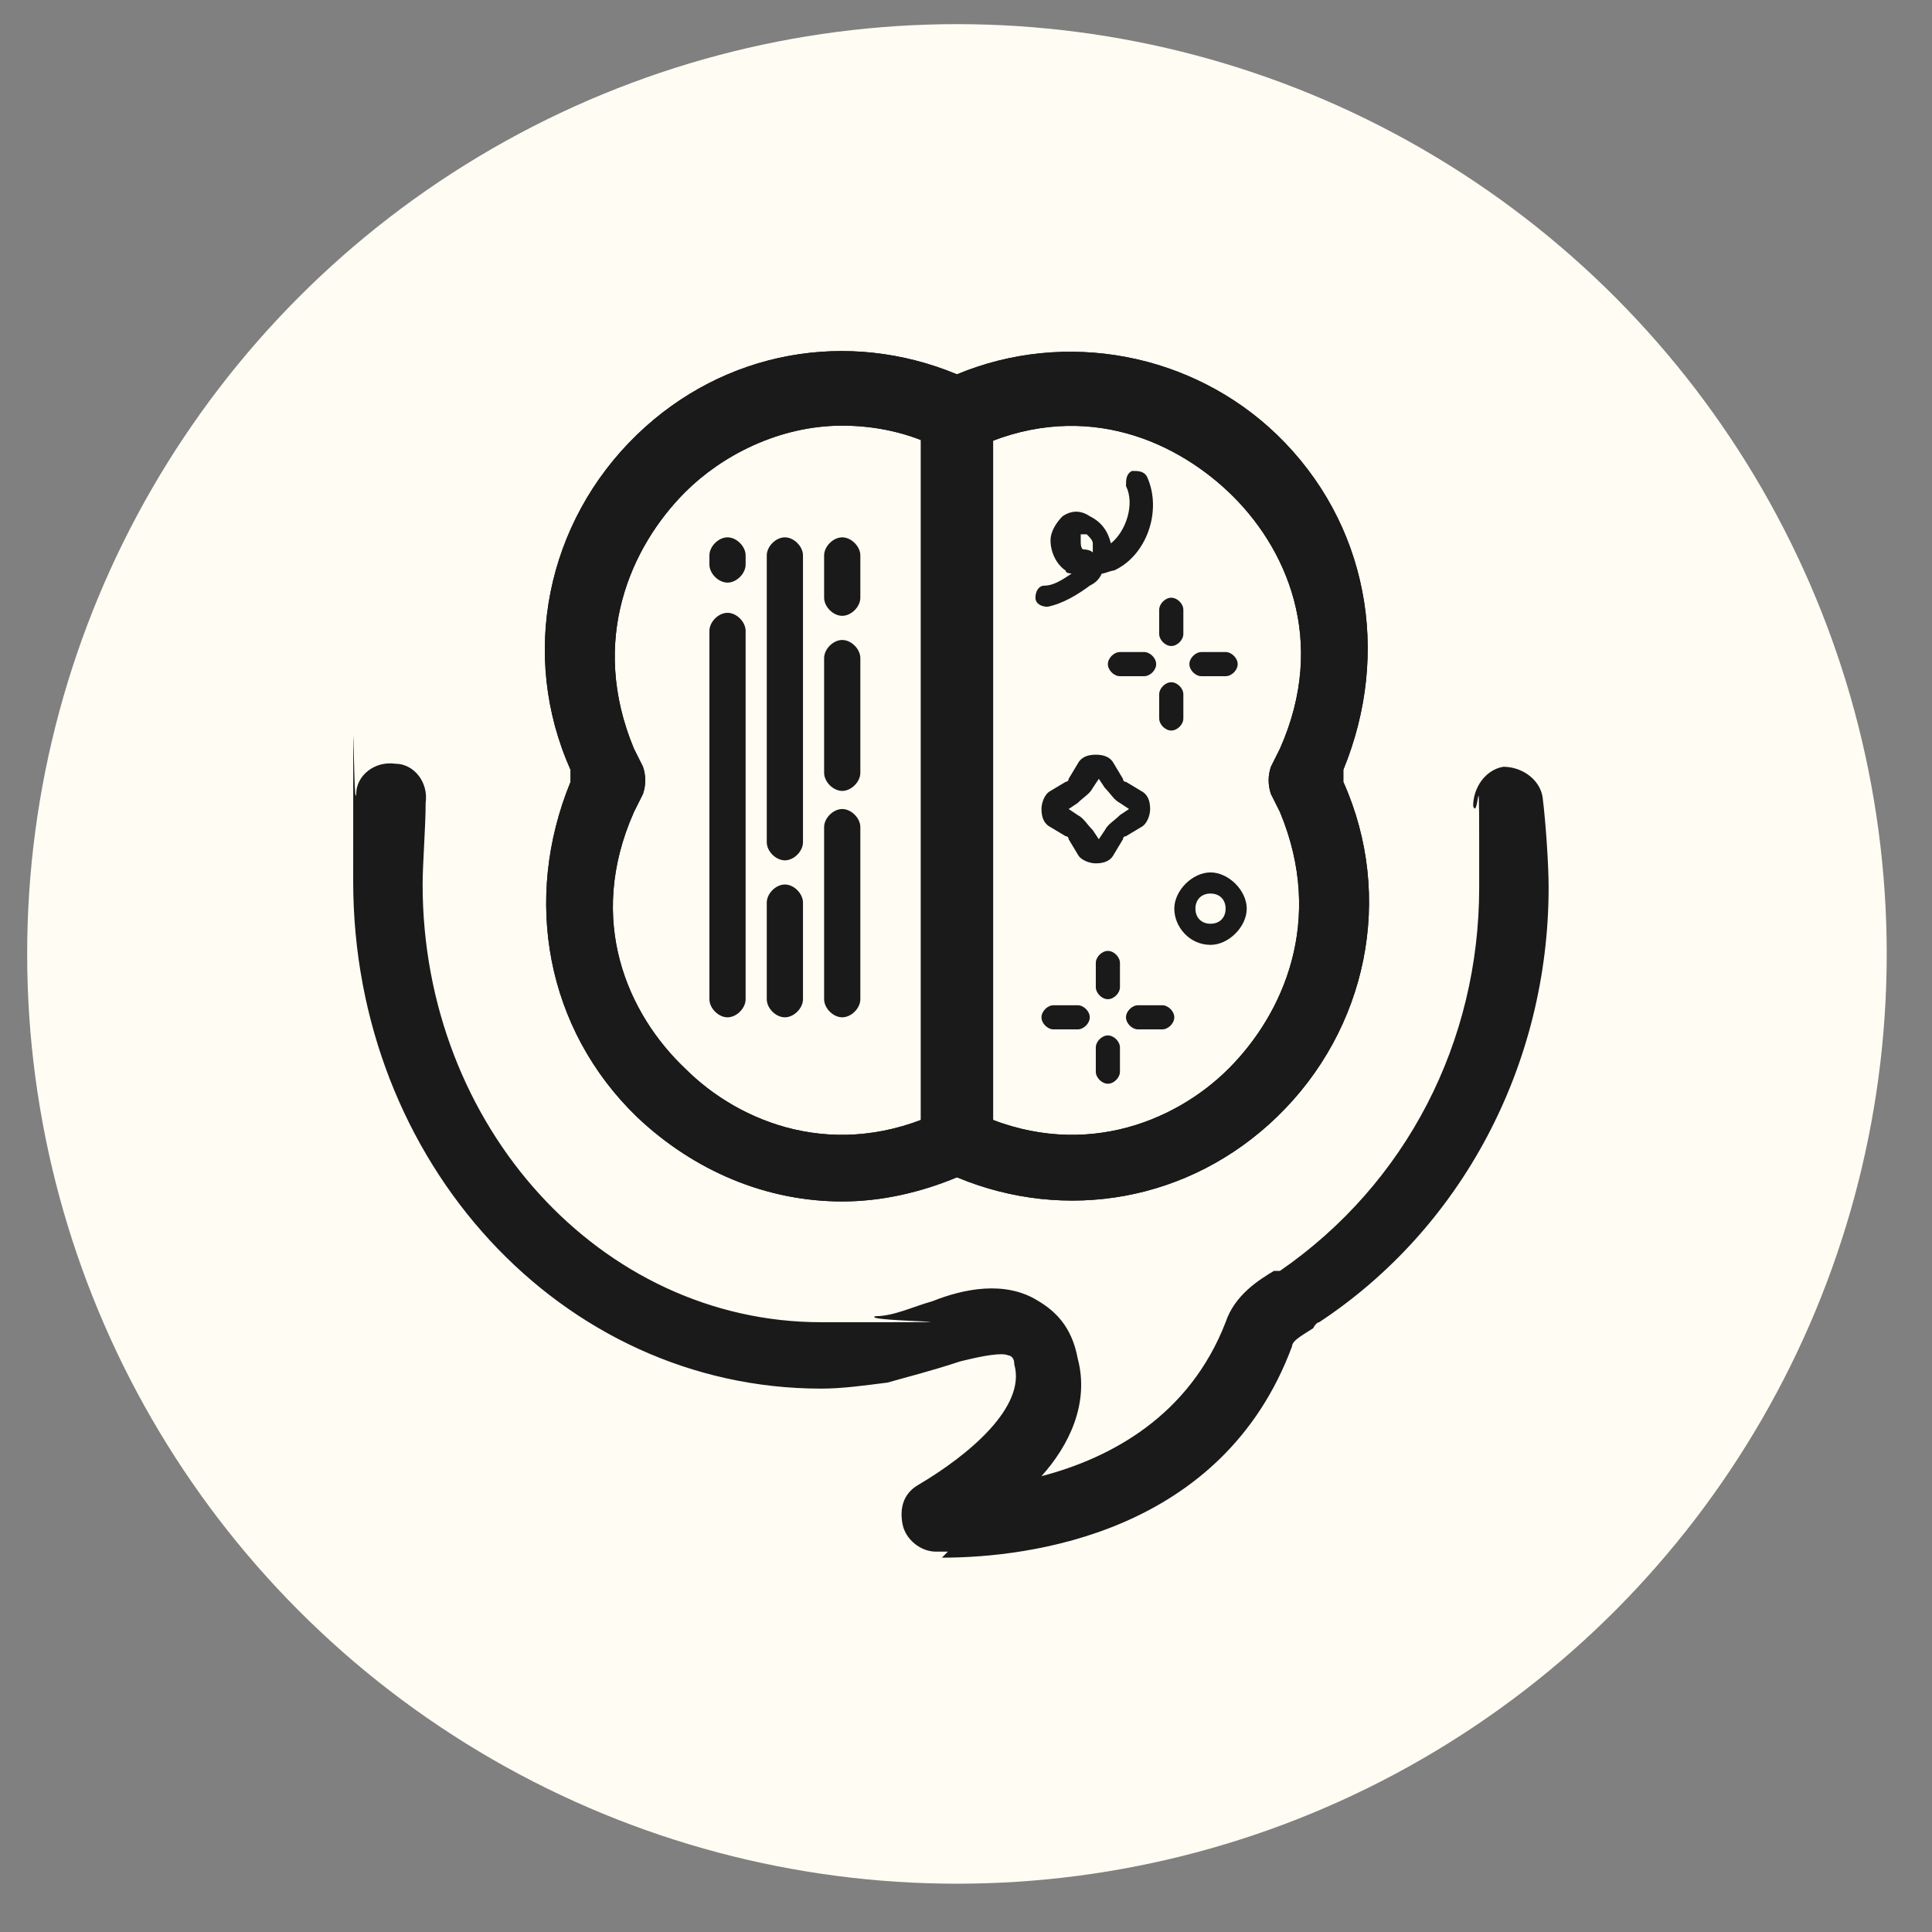
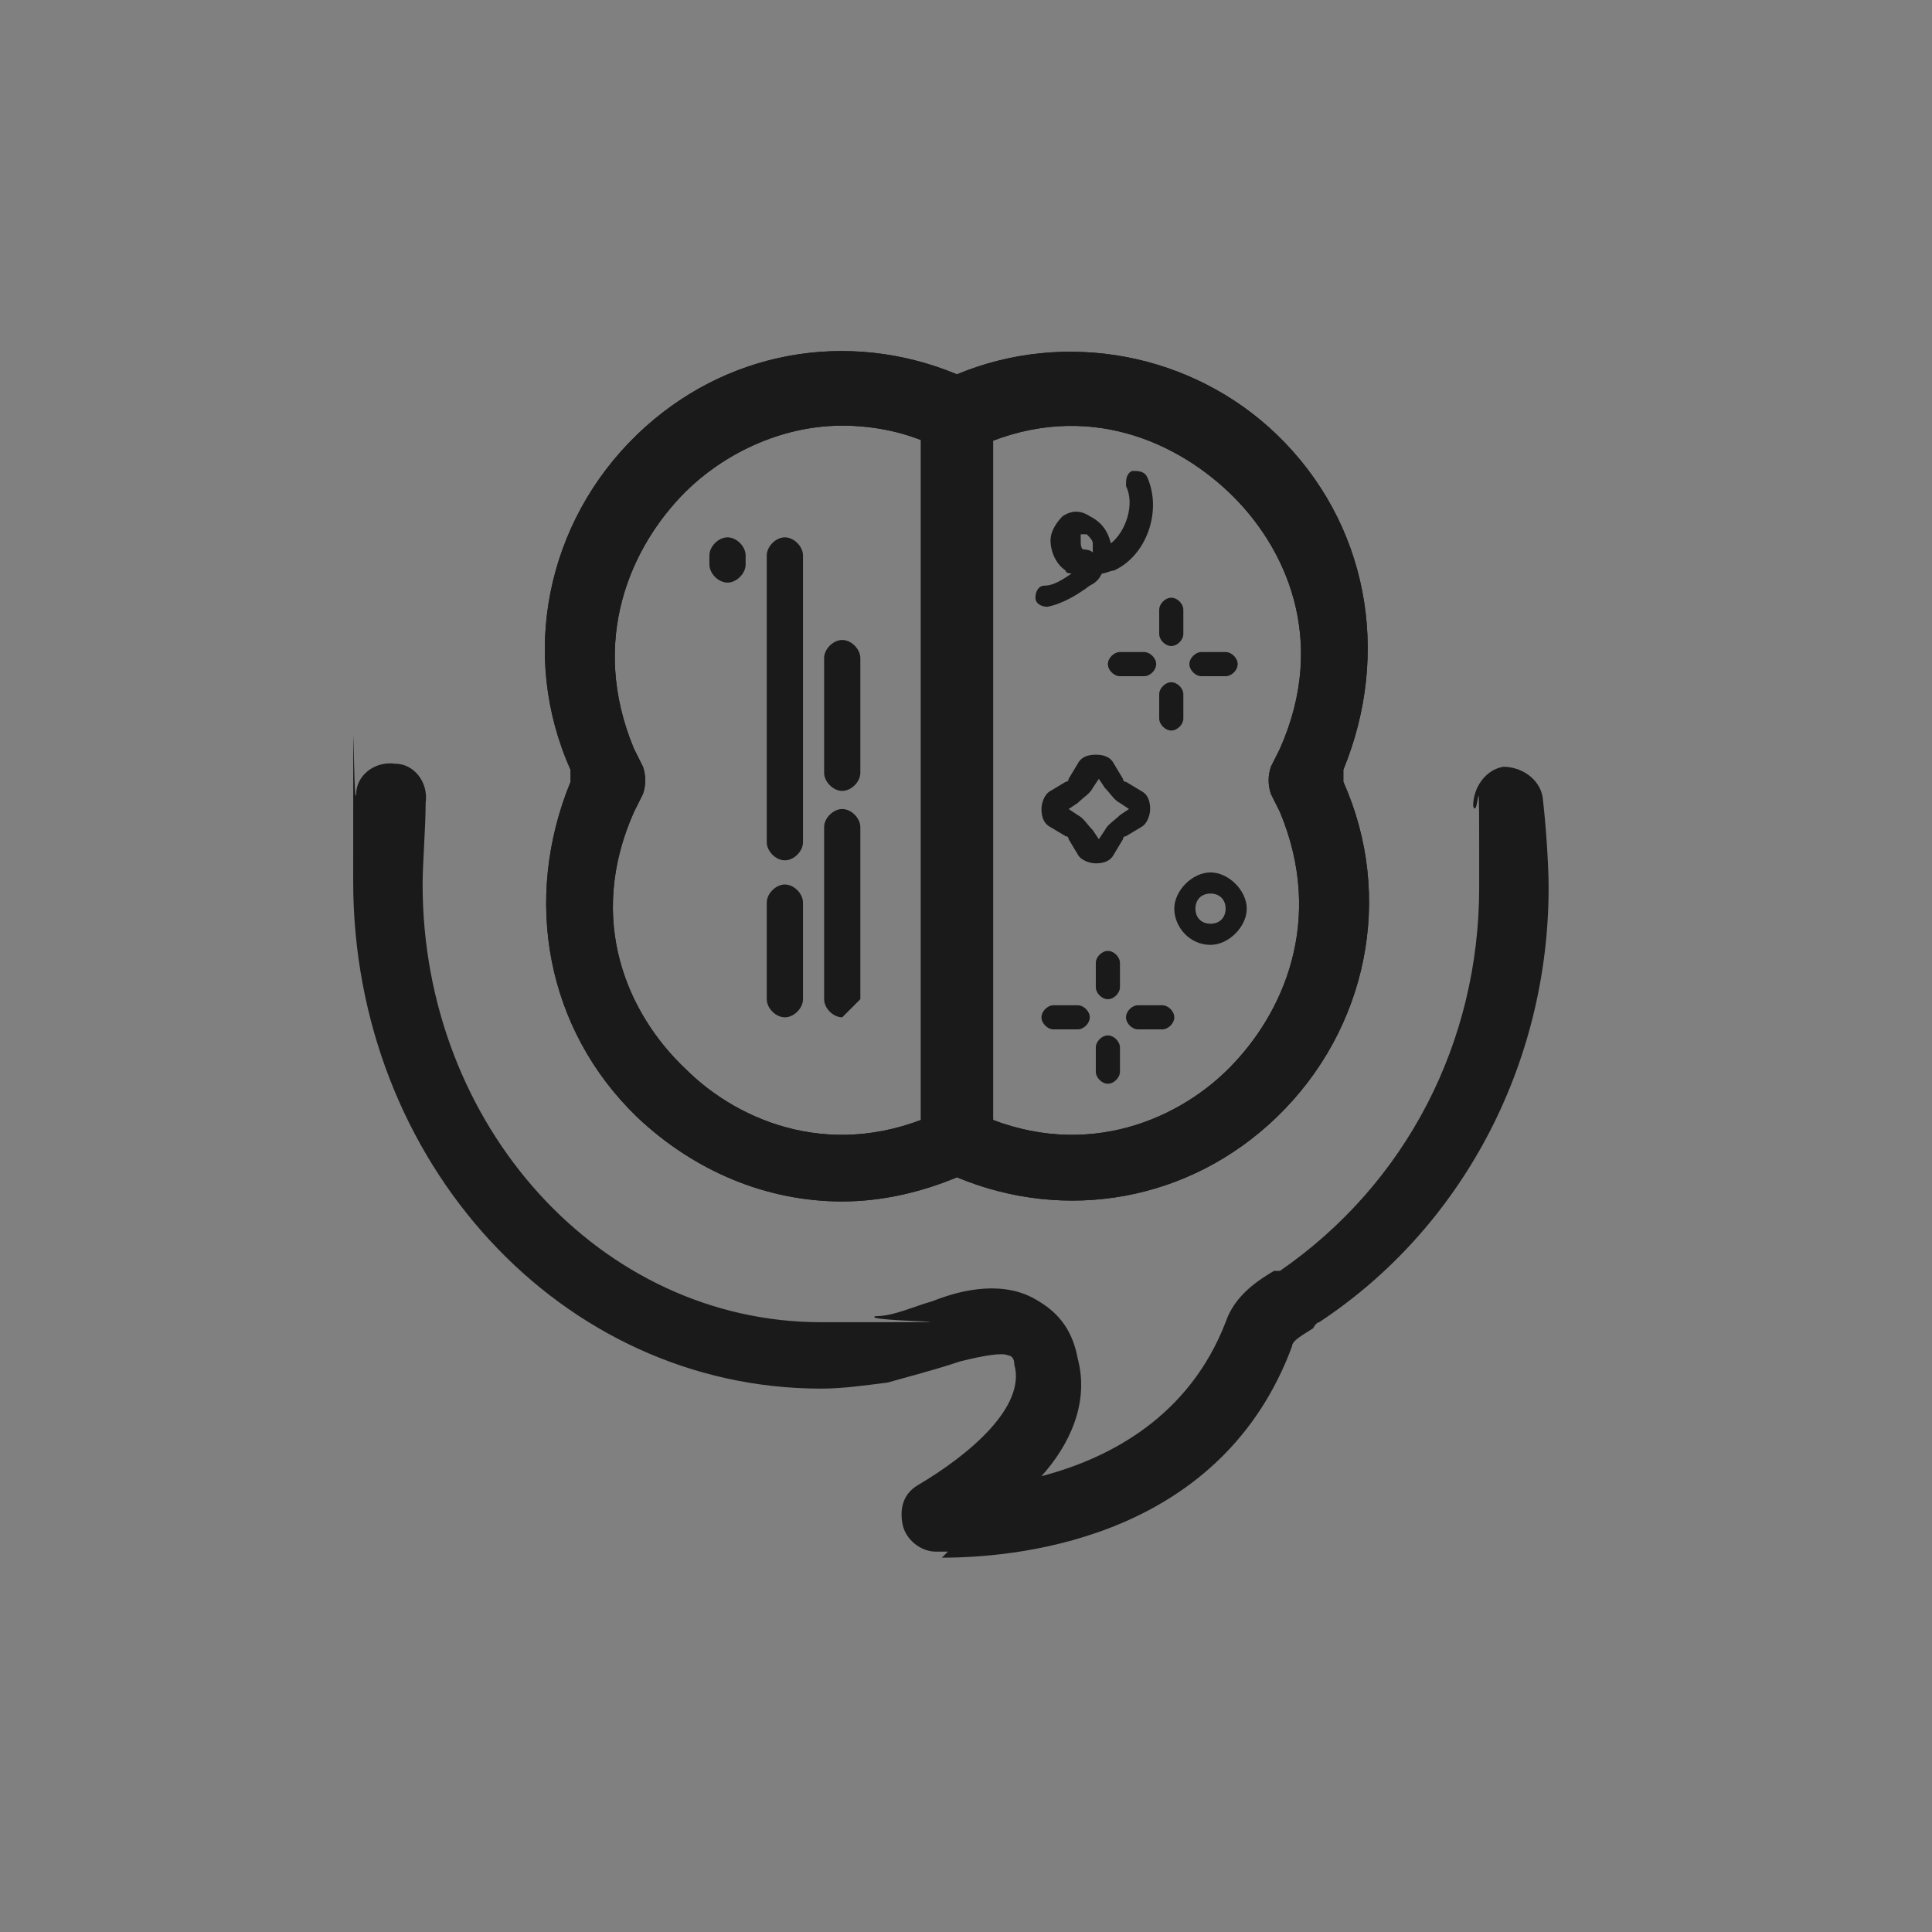
<svg xmlns="http://www.w3.org/2000/svg" id="Layer_1" version="1.1" viewBox="0 0 64 64">
  <rect x="0" y="0" width="64" height="64" fill="#808080" stroke="none" />
  <defs>
    <style>
      .st0 {
        fill: #fffdf3;
      }

      .st1 {
        fill: #1a1a1a;
      }
    </style>
  </defs>
-   <circle class="st0" cx="31.7" cy="31.6" r="30.8" />
  <g>
    <path class="st1" d="M31.4,51.4c-.1,0-.2,0-.4,0-.5,0-1-.4-1.1-.9-.1-.5,0-1,.5-1.3,1.7-1,3.6-2.6,3.2-4,0-.3-.2-.3-.2-.3-.2-.1-.8,0-1.6.2-.9.3-1.7.5-2.4.7-.8.1-1.5.2-2.2.2-8.6,0-15.5-7.5-15.5-16.8s0-2.1.1-2.9c0-.6.6-1.1,1.3-1,.6,0,1.1.6,1,1.3,0,.8-.1,2-.1,2.7,0,8,5.9,14.5,13.2,14.5s1.2,0,1.8-.2c.6,0,1.2-.3,1.9-.5,1-.4,2.4-.7,3.5,0,.5.3,1.1.8,1.3,1.9.4,1.5-.3,2.9-1.2,3.9,2.3-.6,4.9-2,6.1-5.1.3-.9,1.1-1.4,1.6-1.7h.2c4.2-2.9,6.6-7.6,6.6-12.7s0-2.1-.2-2.7c0-.6.4-1.2,1-1.3.6,0,1.2.4,1.3,1,.1.8.2,2.2.2,3,0,5.9-2.9,11.3-7.6,14.4,0,0,0,0,0,0,0,0-.1,0-.2.2-.3.2-.7.4-.7.6-2.3,6.2-8.7,7-11.6,7Z" />
    <g>
      <g>
        <path class="st1" d="M27.9,39.8c-2.5,0-4.9-1-6.8-2.8-3-2.9-3.8-7.2-2.2-11.1v-.2c0,0,0-.2,0-.2-1.7-3.8-.8-8.2,2.2-11.1,2.9-2.8,7-3.5,10.6-2,3.6-1.5,7.8-.7,10.6,2,3,2.9,3.8,7.2,2.2,11.1v.2c0,0,0,.2,0,.2,1.7,3.8.8,8.2-2.2,11.1-2.9,2.8-7,3.5-10.6,2-1.2.5-2.5.8-3.8.8ZM27.9,14.1c-2.1,0-4,1-5.2,2.2-1.8,1.8-3.2,4.9-1.7,8.5l.3.6c.1.3.1.6,0,.9l-.3.6c-1.6,3.6-.2,6.7,1.7,8.5,1.8,1.8,5,3.1,8.5,1.4.3-.2.7-.2,1,0,3.5,1.7,6.7.4,8.5-1.4,1.8-1.8,3.2-4.9,1.7-8.5l-.3-.6c-.1-.3-.1-.6,0-.9l.3-.6c1.6-3.6.2-6.7-1.7-8.5s-5-3.1-8.5-1.4c-.3.2-.7.2-1,0-1.1-.6-2.3-.8-3.3-.8Z" />
        <path class="st1" d="M27.9,39.8c-2.5,0-4.9-1-6.8-2.8-3-2.9-3.8-7.2-2.2-11.1v-.2c0,0,0-.2,0-.2-1.7-3.8-.8-8.2,2.2-11.1,2.9-2.8,7-3.5,10.6-2,3.6-1.5,7.8-.7,10.6,2,3,2.9,3.8,7.2,2.2,11.1v.2c0,0,0,.2,0,.2,1.7,3.8.8,8.2-2.2,11.1-2.9,2.8-7,3.5-10.6,2-1.2.5-2.5.8-3.8.8ZM27.9,14.1c-2.1,0-4,1-5.2,2.2-1.8,1.8-3.2,4.9-1.7,8.5l.3.6c.1.3.1.6,0,.9l-.3.6c-1.6,3.6-.2,6.7,1.7,8.5,1.8,1.8,5,3.1,8.5,1.4.3-.2.7-.2,1,0,3.5,1.7,6.7.4,8.5-1.4,1.8-1.8,3.2-4.9,1.7-8.5l-.3-.6c-.1-.3-.1-.6,0-.9l.3-.6c1.6-3.6.2-6.7-1.7-8.5s-5-3.1-8.5-1.4c-.3.2-.7.2-1,0-1.1-.6-2.3-.8-3.3-.8Z" />
        <path class="st1" d="M31.7,38.7c-.6,0-1.2-.5-1.2-1.2V14.1c0-.6.5-1.2,1.2-1.2s1.2.5,1.2,1.2v23.4c0,.6-.5,1.2-1.2,1.2Z" />
      </g>
      <g>
-         <path class="st1" d="M27.9,20.4c-.3,0-.6-.3-.6-.6v-1.4c0-.3.3-.6.6-.6s.6.3.6.6v1.4c0,.3-.3.6-.6.6Z" />
        <path class="st1" d="M27.9,26.2c-.3,0-.6-.3-.6-.6v-3.8c0-.3.3-.6.6-.6s.6.3.6.6v3.8c0,.3-.3.6-.6.6Z" />
-         <path class="st1" d="M27.9,33.7c-.3,0-.6-.3-.6-.6v-5.7c0-.3.3-.6.6-.6s.6.3.6.6v5.7c0,.3-.3.6-.6.6Z" />
+         <path class="st1" d="M27.9,33.7c-.3,0-.6-.3-.6-.6v-5.7c0-.3.3-.6.6-.6s.6.3.6.6v5.7Z" />
      </g>
      <g>
        <path class="st1" d="M24.1,19.3c-.3,0-.6-.3-.6-.6v-.3c0-.3.3-.6.6-.6s.6.3.6.6v.3c0,.3-.3.6-.6.6Z" />
-         <path class="st1" d="M24.1,33.7c-.3,0-.6-.3-.6-.6v-12.2c0-.3.3-.6.6-.6s.6.3.6.6v12.2c0,.3-.3.6-.6.6Z" />
      </g>
      <g>
        <path class="st1" d="M26,28.5c-.3,0-.6-.3-.6-.6v-9.5c0-.3.3-.6.6-.6s.6.3.6.6v9.5c0,.3-.3.6-.6.6Z" />
        <path class="st1" d="M26,33.7c-.3,0-.6-.3-.6-.6v-3.2c0-.3.3-.6.6-.6s.6.3.6.6v3.2c0,.3-.3.6-.6.6Z" />
      </g>
      <g>
        <g>
          <path class="st1" d="M36.7,33.1c-.2,0-.4-.2-.4-.4v-.8c0-.2.2-.4.4-.4s.4.2.4.4v.8c0,.2-.2.4-.4.4Z" />
          <path class="st1" d="M36.7,35.9c-.2,0-.4-.2-.4-.4v-.8c0-.2.2-.4.4-.4s.4.2.4.4v.8c0,.2-.2.4-.4.4Z" />
        </g>
        <g>
          <path class="st1" d="M38.5,34.1h-.8c-.2,0-.4-.2-.4-.4s.2-.4.4-.4h.8c.2,0,.4.2.4.4s-.2.4-.4.4Z" />
          <path class="st1" d="M35.7,34.1h-.8c-.2,0-.4-.2-.4-.4s.2-.4.4-.4h.8c.2,0,.4.2.4.4s-.2.4-.4.4Z" />
        </g>
      </g>
      <g>
        <g>
          <path class="st1" d="M38.8,21.4c-.2,0-.4-.2-.4-.4v-.8c0-.2.2-.4.4-.4s.4.2.4.4v.8c0,.2-.2.4-.4.4Z" />
          <path class="st1" d="M38.8,24.2c-.2,0-.4-.2-.4-.4v-.8c0-.2.2-.4.4-.4s.4.2.4.4v.8c0,.2-.2.4-.4.4Z" />
        </g>
        <g>
          <path class="st1" d="M40.6,22.4h-.8c-.2,0-.4-.2-.4-.4s.2-.4.4-.4h.8c.2,0,.4.2.4.4s-.2.4-.4.4Z" />
          <path class="st1" d="M37.9,22.4h-.8c-.2,0-.4-.2-.4-.4s.2-.4.4-.4h.8c.2,0,.4.2.4.4s-.2.4-.4.4Z" />
        </g>
      </g>
      <path class="st1" d="M40.1,31.3c-.7,0-1.2-.6-1.2-1.2s.6-1.2,1.2-1.2,1.2.6,1.2,1.2-.6,1.2-1.2,1.2ZM40.1,29.6c-.3,0-.5.2-.5.5s.2.5.5.5.5-.2.5-.5-.2-.5-.5-.5Z" />
      <path class="st1" d="M36.3,28.6c-.2,0-.5-.1-.6-.3l-.3-.5c0,0,0-.1-.1-.1l-.5-.3c-.2-.1-.3-.3-.3-.6,0-.2.1-.5.3-.6l.5-.3c0,0,.1,0,.1-.1l.3-.5c.1-.2.3-.3.6-.3s.5.1.6.3l.3.5c0,0,0,.1.1.1h0l.5.3c.2.1.3.3.3.6,0,.2-.1.5-.3.6l-.5.3c0,0-.1,0-.1.1l-.3.5c-.1.2-.3.3-.6.3ZM35.4,26.8l.3.2c.2.1.3.3.5.5l.2.3.2-.3c.1-.2.3-.3.5-.5l.3-.2-.3-.2c-.2-.1-.3-.3-.5-.5l-.2-.3-.2.3c-.1.2-.3.3-.5.5l-.3.2Z" />
      <path class="st1" d="M34.7,20.1c-.2,0-.4-.1-.4-.3,0-.2.1-.4.3-.4.3,0,.6-.2.9-.4,0,0-.2,0-.2-.1-.3-.2-.5-.6-.5-1,0-.3.2-.6.4-.8.3-.2.6-.2.9,0,.4.2.6.5.7.9,0,0,0,0,0,0,.5-.4.8-1.3.5-1.9,0-.2,0-.4.2-.5.2,0,.4,0,.5.2.5,1.1,0,2.6-1.1,3.1-.1,0-.3.1-.4.1-.1.2-.2.3-.4.4-.4.3-.9.6-1.4.7,0,0,0,0,0,0ZM35.8,17.7s0,0,0,0c0,0,0,.1,0,.2,0,.1,0,.3.1.3,0,0,.2,0,.3.1,0,0,0-.2,0-.3,0-.1-.1-.2-.2-.3,0,0,0,0-.1,0Z" />
    </g>
  </g>
</svg>